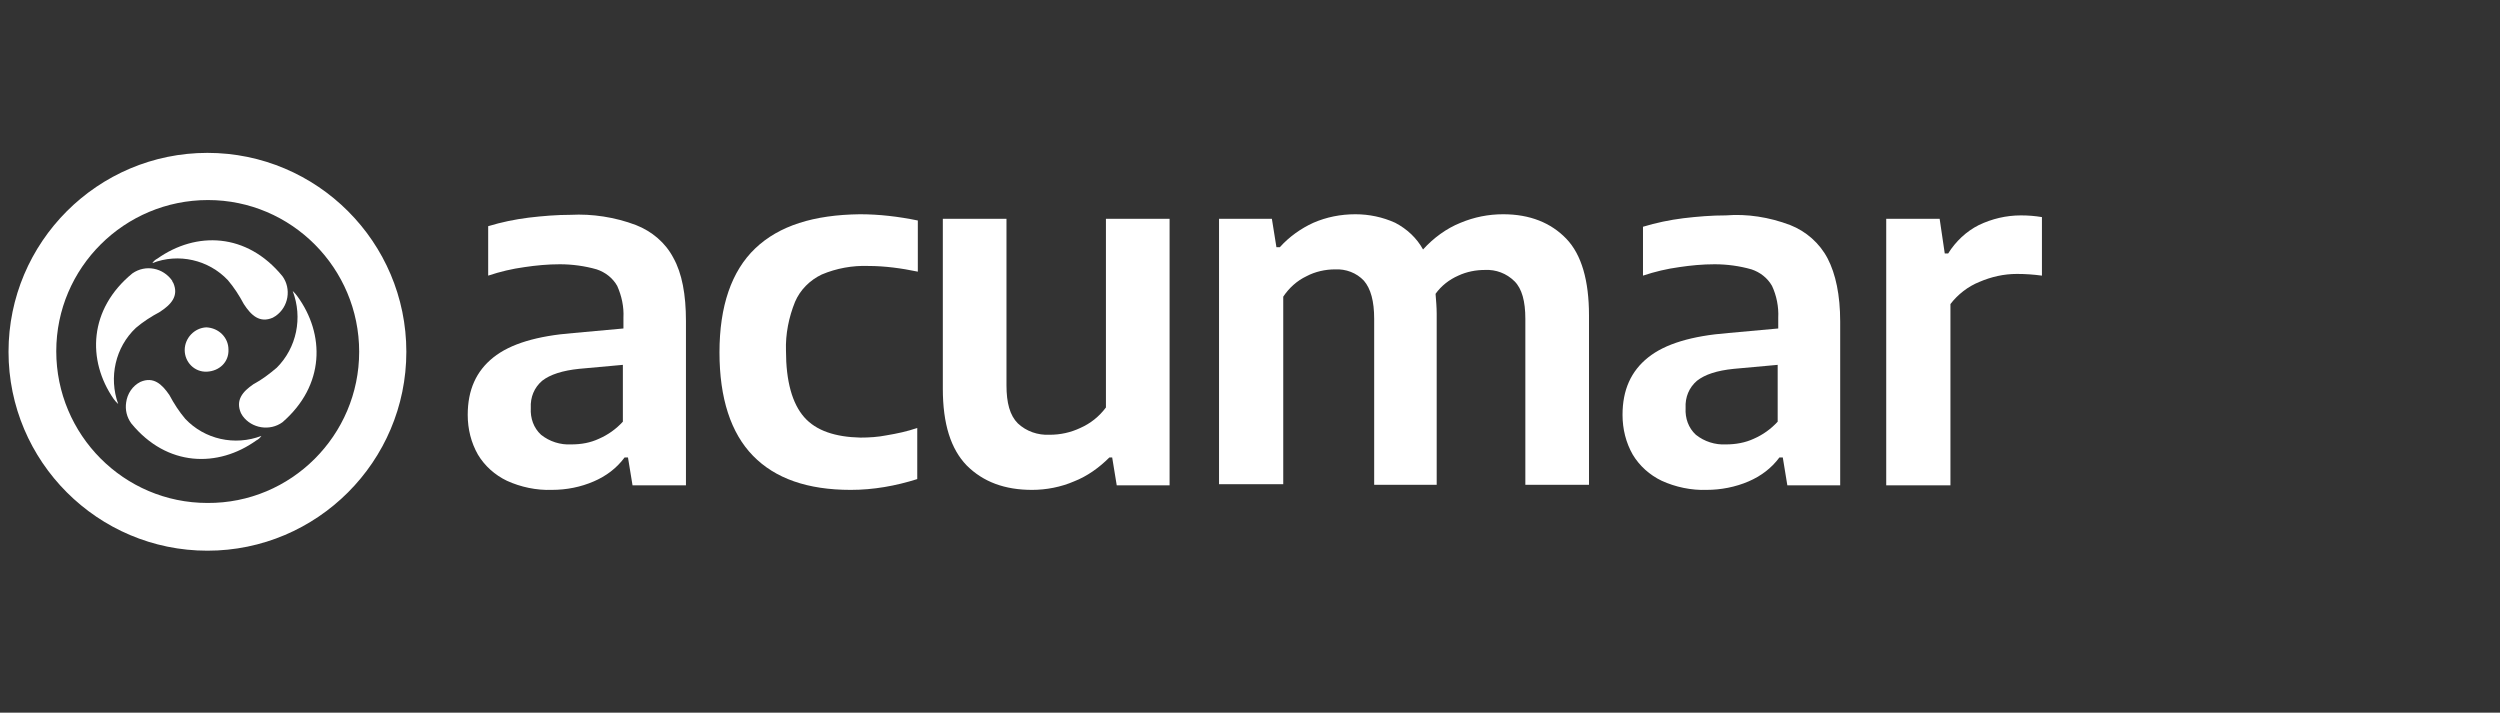
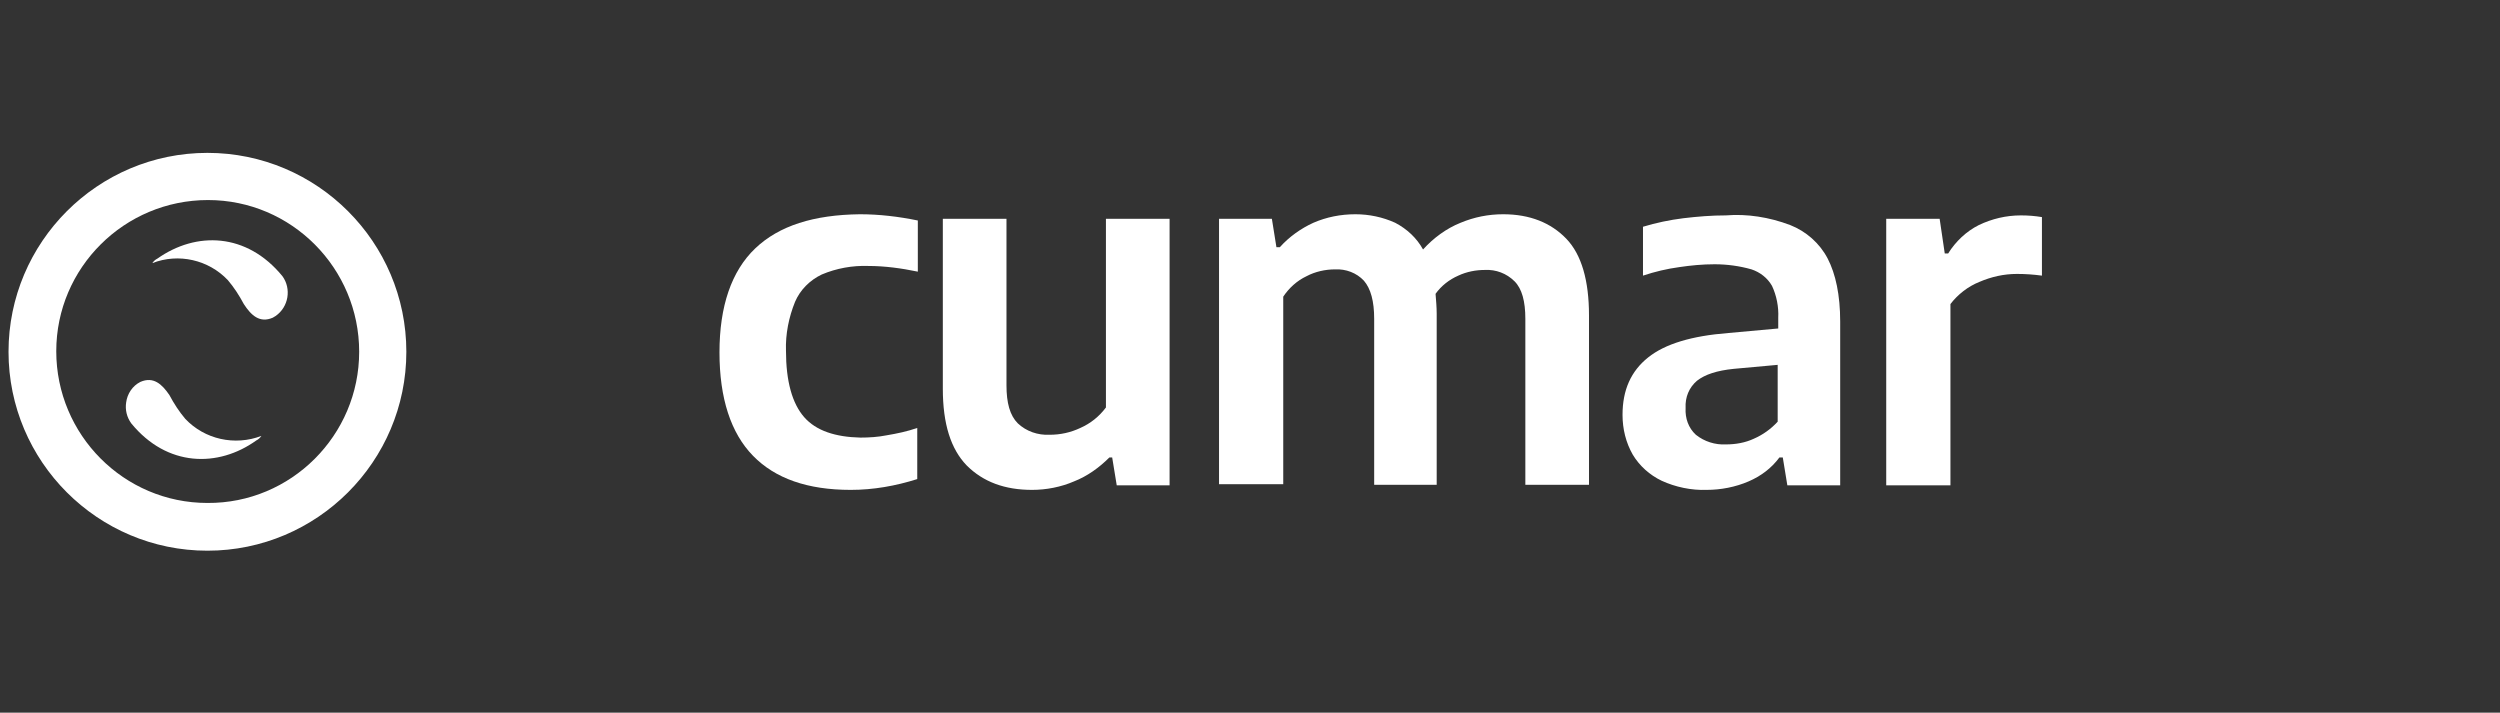
<svg xmlns="http://www.w3.org/2000/svg" version="1.1" id="Layer_1" x="0px" y="0px" viewBox="0 0 439.9 125.4" style="enable-background:new 0 0 439.9 125.4;" xml:space="preserve">
  <rect x="0" y="0" width="439.9" height="125.4" fill="#333333" stroke="none" />
  <style type="text/css">
	.st0{fill:#FFFFFF;}
</style>
  <g>
    <path id="path126" class="st0" d="M36.5,88.5c-14.7,0-26.6-12-26.6-26.7s12-26.6,26.7-26.6s26.6,12,26.6,26.7   C63.2,76.6,51.2,88.6,36.5,88.5C36.5,88.6,36.5,88.6,36.5,88.5 M36.5,26.9c-19.3,0-35,15.7-35,35s15.7,35,35,35s35-15.7,35-35   S55.8,26.9,36.5,26.9" />
-     <path id="path130" class="st0" d="M30.5,49.8c1,2.3-0.4,3.8-2.4,5.1c-1.5,0.8-2.9,1.7-4.2,2.8c-3.6,3.4-4.8,8.7-3.1,13.4   c-0.3-0.3-0.6-0.6-0.8-0.9c-4.7-6.8-4.4-15.8,3.3-22.1c2.3-1.6,5.4-1,7,1.3C30.3,49.5,30.4,49.7,30.5,49.8" />
    <path id="path134" class="st0" d="M48,55.9c-2.3,1-3.8-0.4-5.1-2.4c-0.8-1.5-1.7-2.9-2.8-4.2c-3.4-3.6-8.7-4.8-13.3-3   c0.2-0.3,0.5-0.6,0.9-0.8c6.8-4.8,15.7-4.6,22,3.1c1.6,2.2,1.1,5.4-1.2,7C48.3,55.7,48.2,55.8,48,55.9" />
    <path id="path138" class="st0" d="M24.7,67.2c2.3-1,3.8,0.4,5.1,2.3c0.8,1.5,1.7,2.9,2.8,4.2c3.4,3.6,8.7,4.8,13.4,3   c-0.2,0.3-0.5,0.6-0.9,0.8c-6.7,4.8-15.7,4.7-22-3c-0.8-1.1-1.1-2.4-0.9-3.7C22.4,69.3,23.3,67.9,24.7,67.2" />
-     <path id="path142" class="st0" d="M42.4,72.7c-1-2.3,0.3-3.8,2.2-5.1c1.5-0.8,2.8-1.8,4.1-2.9c3.5-3.5,4.6-8.8,2.8-13.5   c0.3,0.3,0.6,0.6,0.8,0.9c4.9,6.7,4.9,15.7-2.6,22.2c-2.2,1.6-5.4,1.1-7-1.1C42.6,73,42.5,72.9,42.4,72.7" />
-     <path id="path146" class="st0" d="M32.5,61.6c0,2.1,1.7,3.9,3.9,3.8s3.9-1.7,3.8-3.9c0-2.1-1.7-3.8-3.9-3.9   C34.2,57.7,32.5,59.5,32.5,61.6L32.5,61.6" />
-     <path id="path150" class="st0" d="M105.4,77.2c1.6-0.7,3-1.7,4.2-3v-10l-7.7,0.7c-2.9,0.3-5.1,1-6.5,2.1c-1.4,1.2-2.1,2.9-2,4.8   c-0.1,1.8,0.5,3.5,1.8,4.7c1.5,1.2,3.4,1.8,5.3,1.7C102.3,78.2,103.9,77.9,105.4,77.2 M111.9,39.6c2.8,1.1,5.2,3.1,6.6,5.8   c1.5,2.7,2.2,6.4,2.2,11.1v28.9h-9.4l-0.8-4.9h-0.6c-1.4,1.9-3.3,3.3-5.4,4.2c-2.3,1-4.8,1.5-7.4,1.5c-2.7,0.1-5.5-0.5-7.9-1.6   c-2.1-1-3.9-2.6-5.1-4.6c-1.2-2.1-1.8-4.5-1.8-7c0-4.4,1.5-7.7,4.5-10.1c3-2.4,7.7-3.8,14.1-4.3l8.8-0.8v-1.9   c0.1-1.9-0.3-3.8-1.1-5.6c-0.8-1.4-2.1-2.4-3.6-2.9c-2.1-0.6-4.3-0.9-6.5-0.9c-2.1,0-4.2,0.2-6.2,0.5c-2.2,0.3-4.3,0.8-6.4,1.5   v-8.7c2.3-0.7,4.7-1.2,7.1-1.5c2.5-0.3,5-0.5,7.4-0.5C104.2,37.6,108.2,38.2,111.9,39.6" />
    <path id="path154" class="st0" d="M132.5,80.2c-3.9-4-5.9-10.1-5.9-18.2s2.1-14.3,6.3-18.3s10.3-5.9,18.4-6c3.4,0,6.8,0.4,10.2,1.1   v9c-2.9-0.6-5.8-1-8.7-1c-2.8-0.1-5.6,0.4-8.2,1.5c-2.1,1-3.8,2.7-4.7,4.8c-1.1,2.7-1.7,5.7-1.6,8.6c0,5.4,1.1,9.3,3.2,11.7   s5.5,3.5,9.9,3.6c1.5,0,3.1-0.1,4.6-0.4c1.8-0.3,3.7-0.7,5.4-1.3v9c-3.8,1.2-7.7,1.9-11.7,1.9C142.1,86.2,136.4,84.2,132.5,80.2" />
    <path id="path158" class="st0" d="M170.1,81.9c-2.8-2.9-4.2-7.3-4.2-13.5V38.5h11.2v29.3c0,3.1,0.6,5.3,2,6.7   c1.5,1.4,3.5,2.1,5.6,2c1.9,0,3.7-0.4,5.4-1.2c1.8-0.8,3.3-2,4.5-3.6V38.5h11.2v46.9h-9.3l-0.8-4.9h-0.5c-1.8,1.8-3.9,3.3-6.2,4.2   c-2.3,1-4.9,1.5-7.4,1.5C176.8,86.2,173,84.8,170.1,81.9" />
    <path id="path162" class="st0" d="M275.6,42c2.7,2.8,4,7.4,4,13.5v29.8h-11.2V56.1c0-3.1-0.6-5.3-1.9-6.6c-1.4-1.4-3.3-2.1-5.2-2   c-1.6,0-3.2,0.3-4.7,1c-1.6,0.7-3,1.8-4,3.2c0.1,1.2,0.2,2.4,0.2,3.5v30.1h-11V56.1c0-3.1-0.6-5.3-1.8-6.7c-1.3-1.4-3.2-2.1-5.1-2   c-1.7,0-3.5,0.4-5,1.2c-1.7,0.8-3.1,2.1-4.1,3.6v33h-11.3V38.5h9.3l0.8,5h0.6c1.6-1.8,3.7-3.3,5.9-4.3c2.3-1,4.8-1.5,7.4-1.5   c2.4,0,4.8,0.5,7,1.5c2.1,1.1,3.8,2.7,4.9,4.7c1.8-2,4.1-3.7,6.6-4.7c2.4-1,4.9-1.5,7.5-1.5C269.2,37.7,272.9,39.2,275.6,42" />
    <path id="path166" class="st0" d="M308.6,77.2c1.6-0.7,3-1.7,4.2-3v-10l-7.7,0.7c-3,0.3-5.1,1-6.5,2.1c-1.4,1.2-2.1,2.9-2,4.8   c-0.1,1.8,0.5,3.5,1.8,4.7c1.5,1.2,3.4,1.8,5.3,1.7C305.4,78.2,307.1,77.9,308.6,77.2 M315,39.6c2.8,1.1,5.2,3.2,6.6,5.9   s2.2,6.4,2.2,11.1v28.8h-9.3l-0.8-4.9h-0.6c-1.4,1.9-3.3,3.3-5.4,4.2c-2.3,1-4.9,1.5-7.4,1.5c-2.7,0.1-5.5-0.5-7.9-1.6   c-2.1-1-3.9-2.6-5.1-4.6c-1.2-2.1-1.8-4.5-1.8-7c0-4.4,1.5-7.7,4.5-10.1s7.7-3.8,14.1-4.3l8.8-0.8v-1.9c0.1-1.9-0.3-3.9-1.1-5.6   c-0.8-1.4-2.1-2.4-3.6-2.9c-2.1-0.6-4.3-0.9-6.5-0.9c-2.1,0-4.2,0.2-6.2,0.5c-2.2,0.3-4.3,0.8-6.4,1.5v-8.6   c2.3-0.7,4.7-1.2,7.1-1.5c2.5-0.3,5-0.5,7.5-0.5C307.4,37.6,311.3,38.2,315,39.6" />
    <path id="path170" class="st0" d="M332,38.5h9.3l0.9,6.1h0.6c1.3-2.1,3.2-3.9,5.4-5c2.3-1.1,4.8-1.7,7.4-1.7c1.3,0,2.5,0.1,3.7,0.3   v10.3c-1.5-0.2-2.9-0.3-4.4-0.3c-2.3,0-4.5,0.5-6.6,1.4c-2,0.8-3.8,2.2-5.1,3.9v31.9h-11.3V38.5H332z" />
  </g>
</svg>